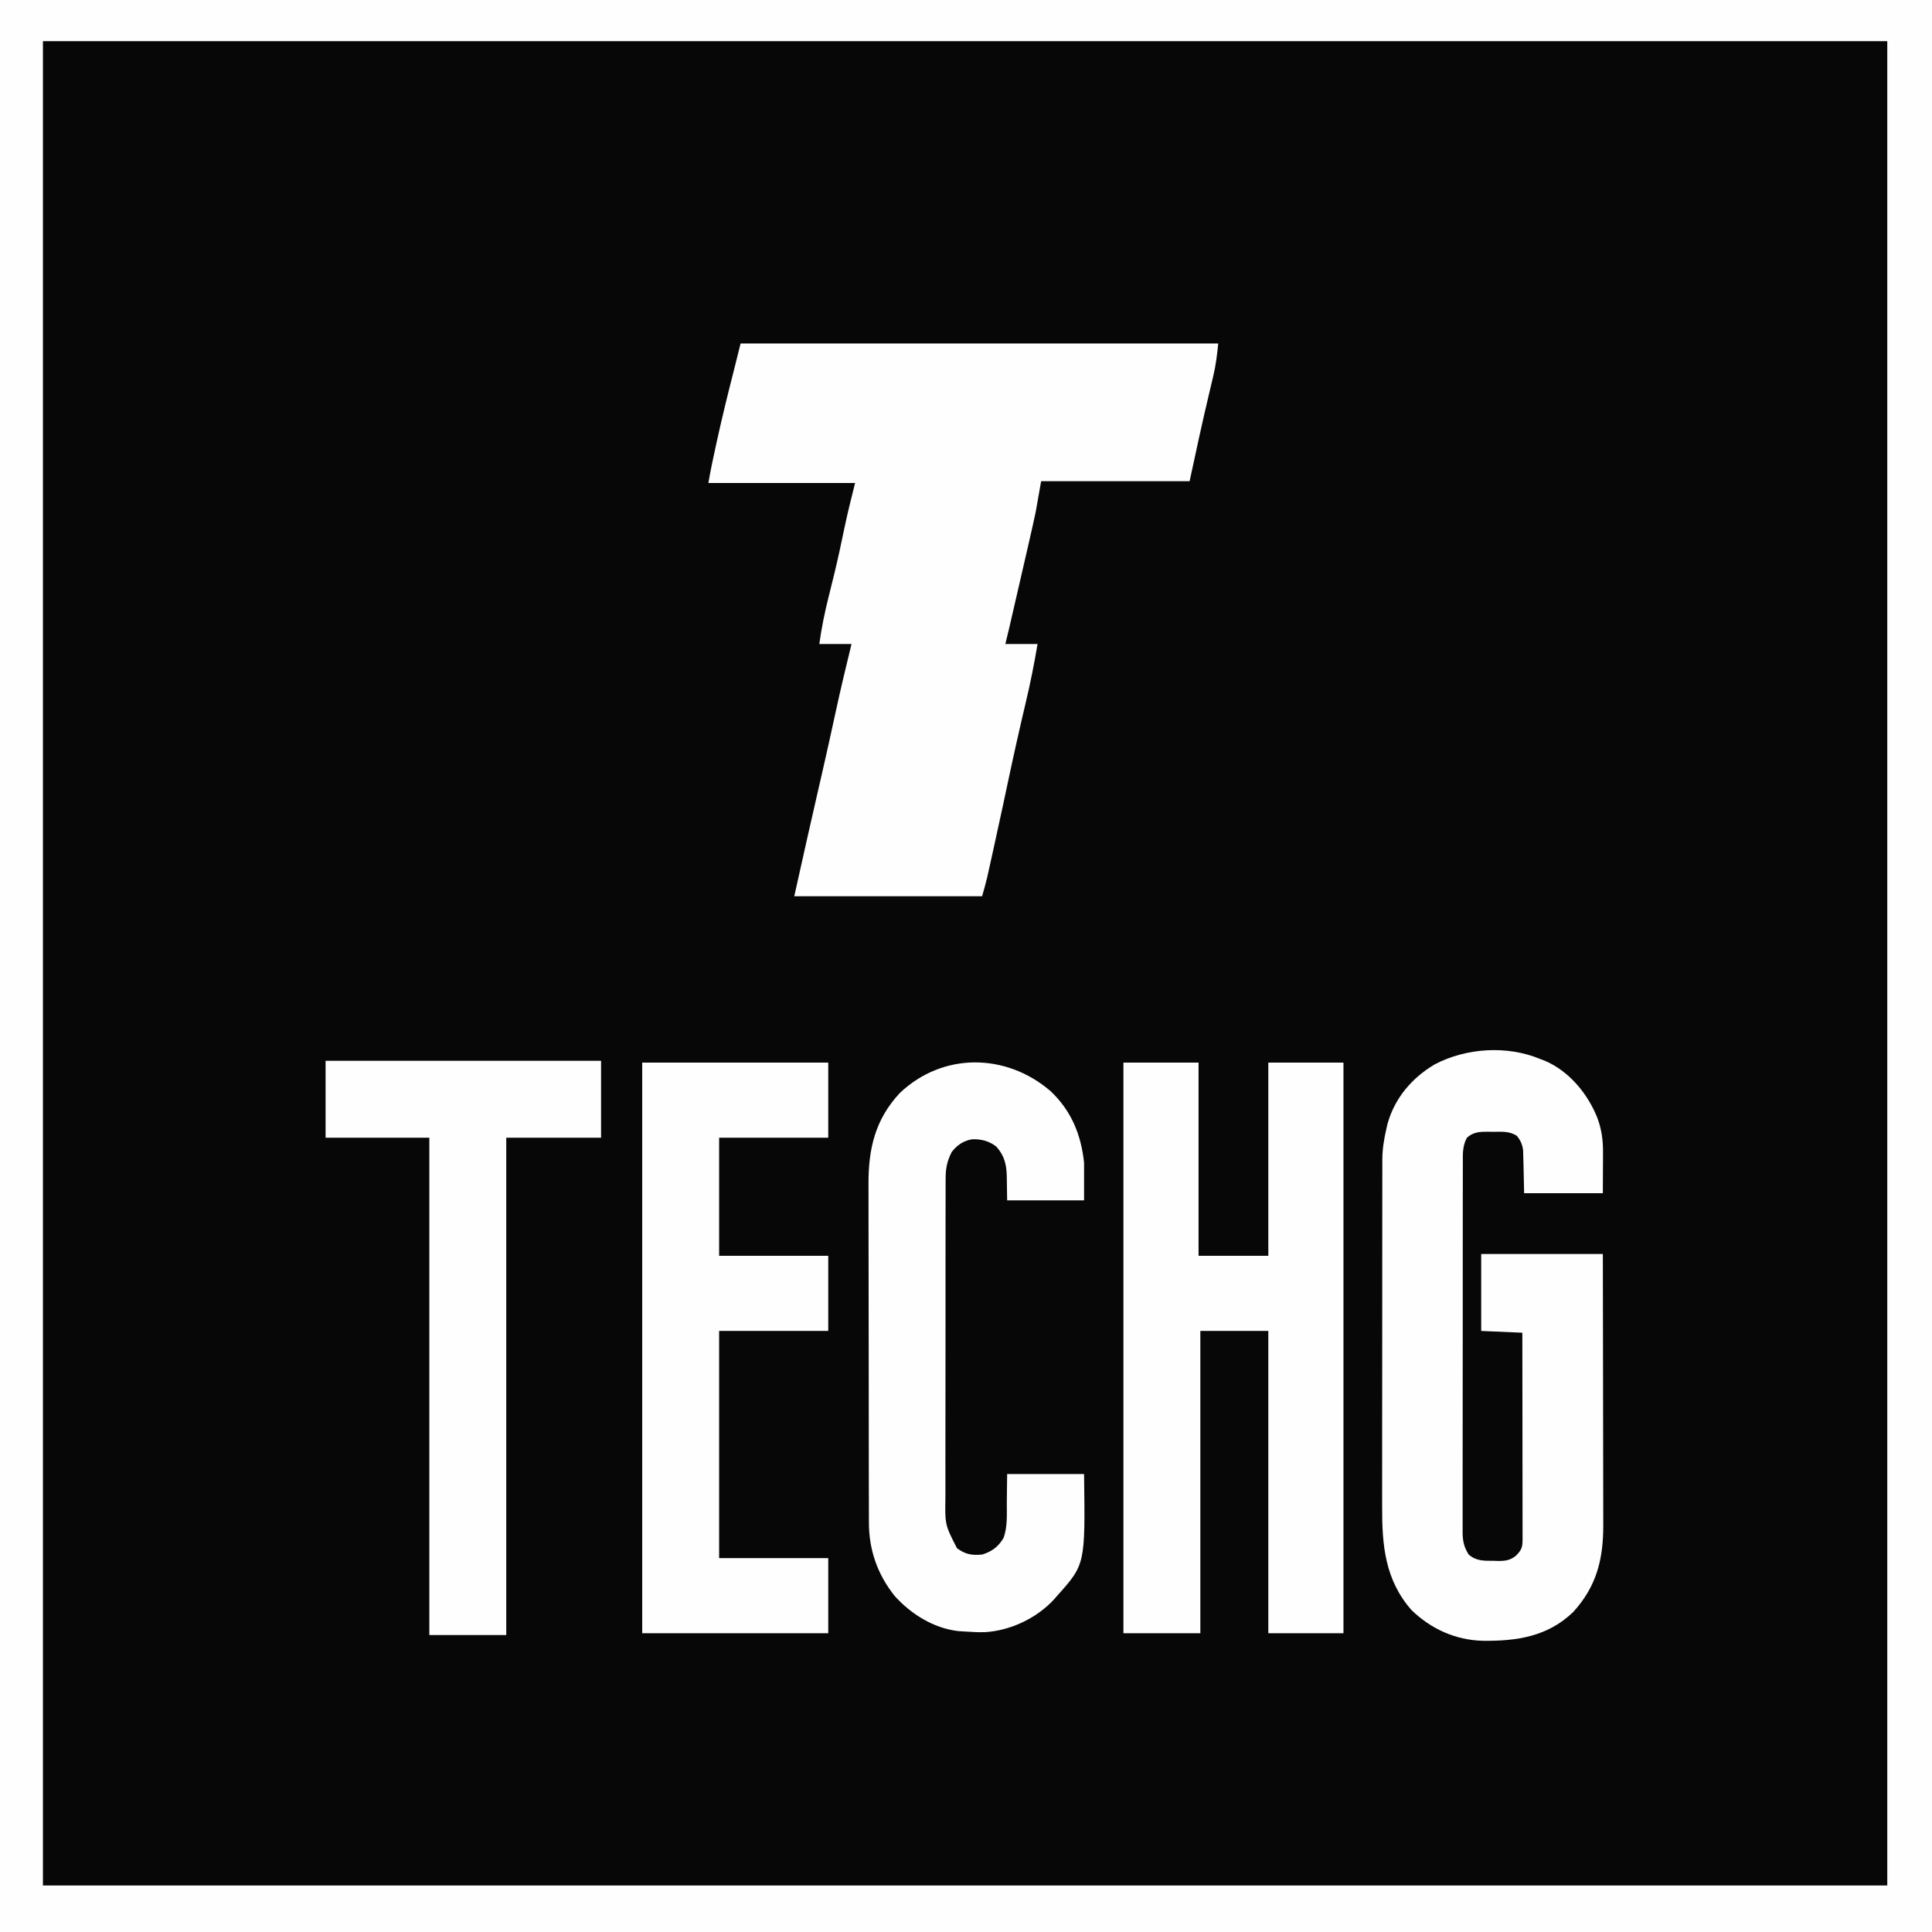
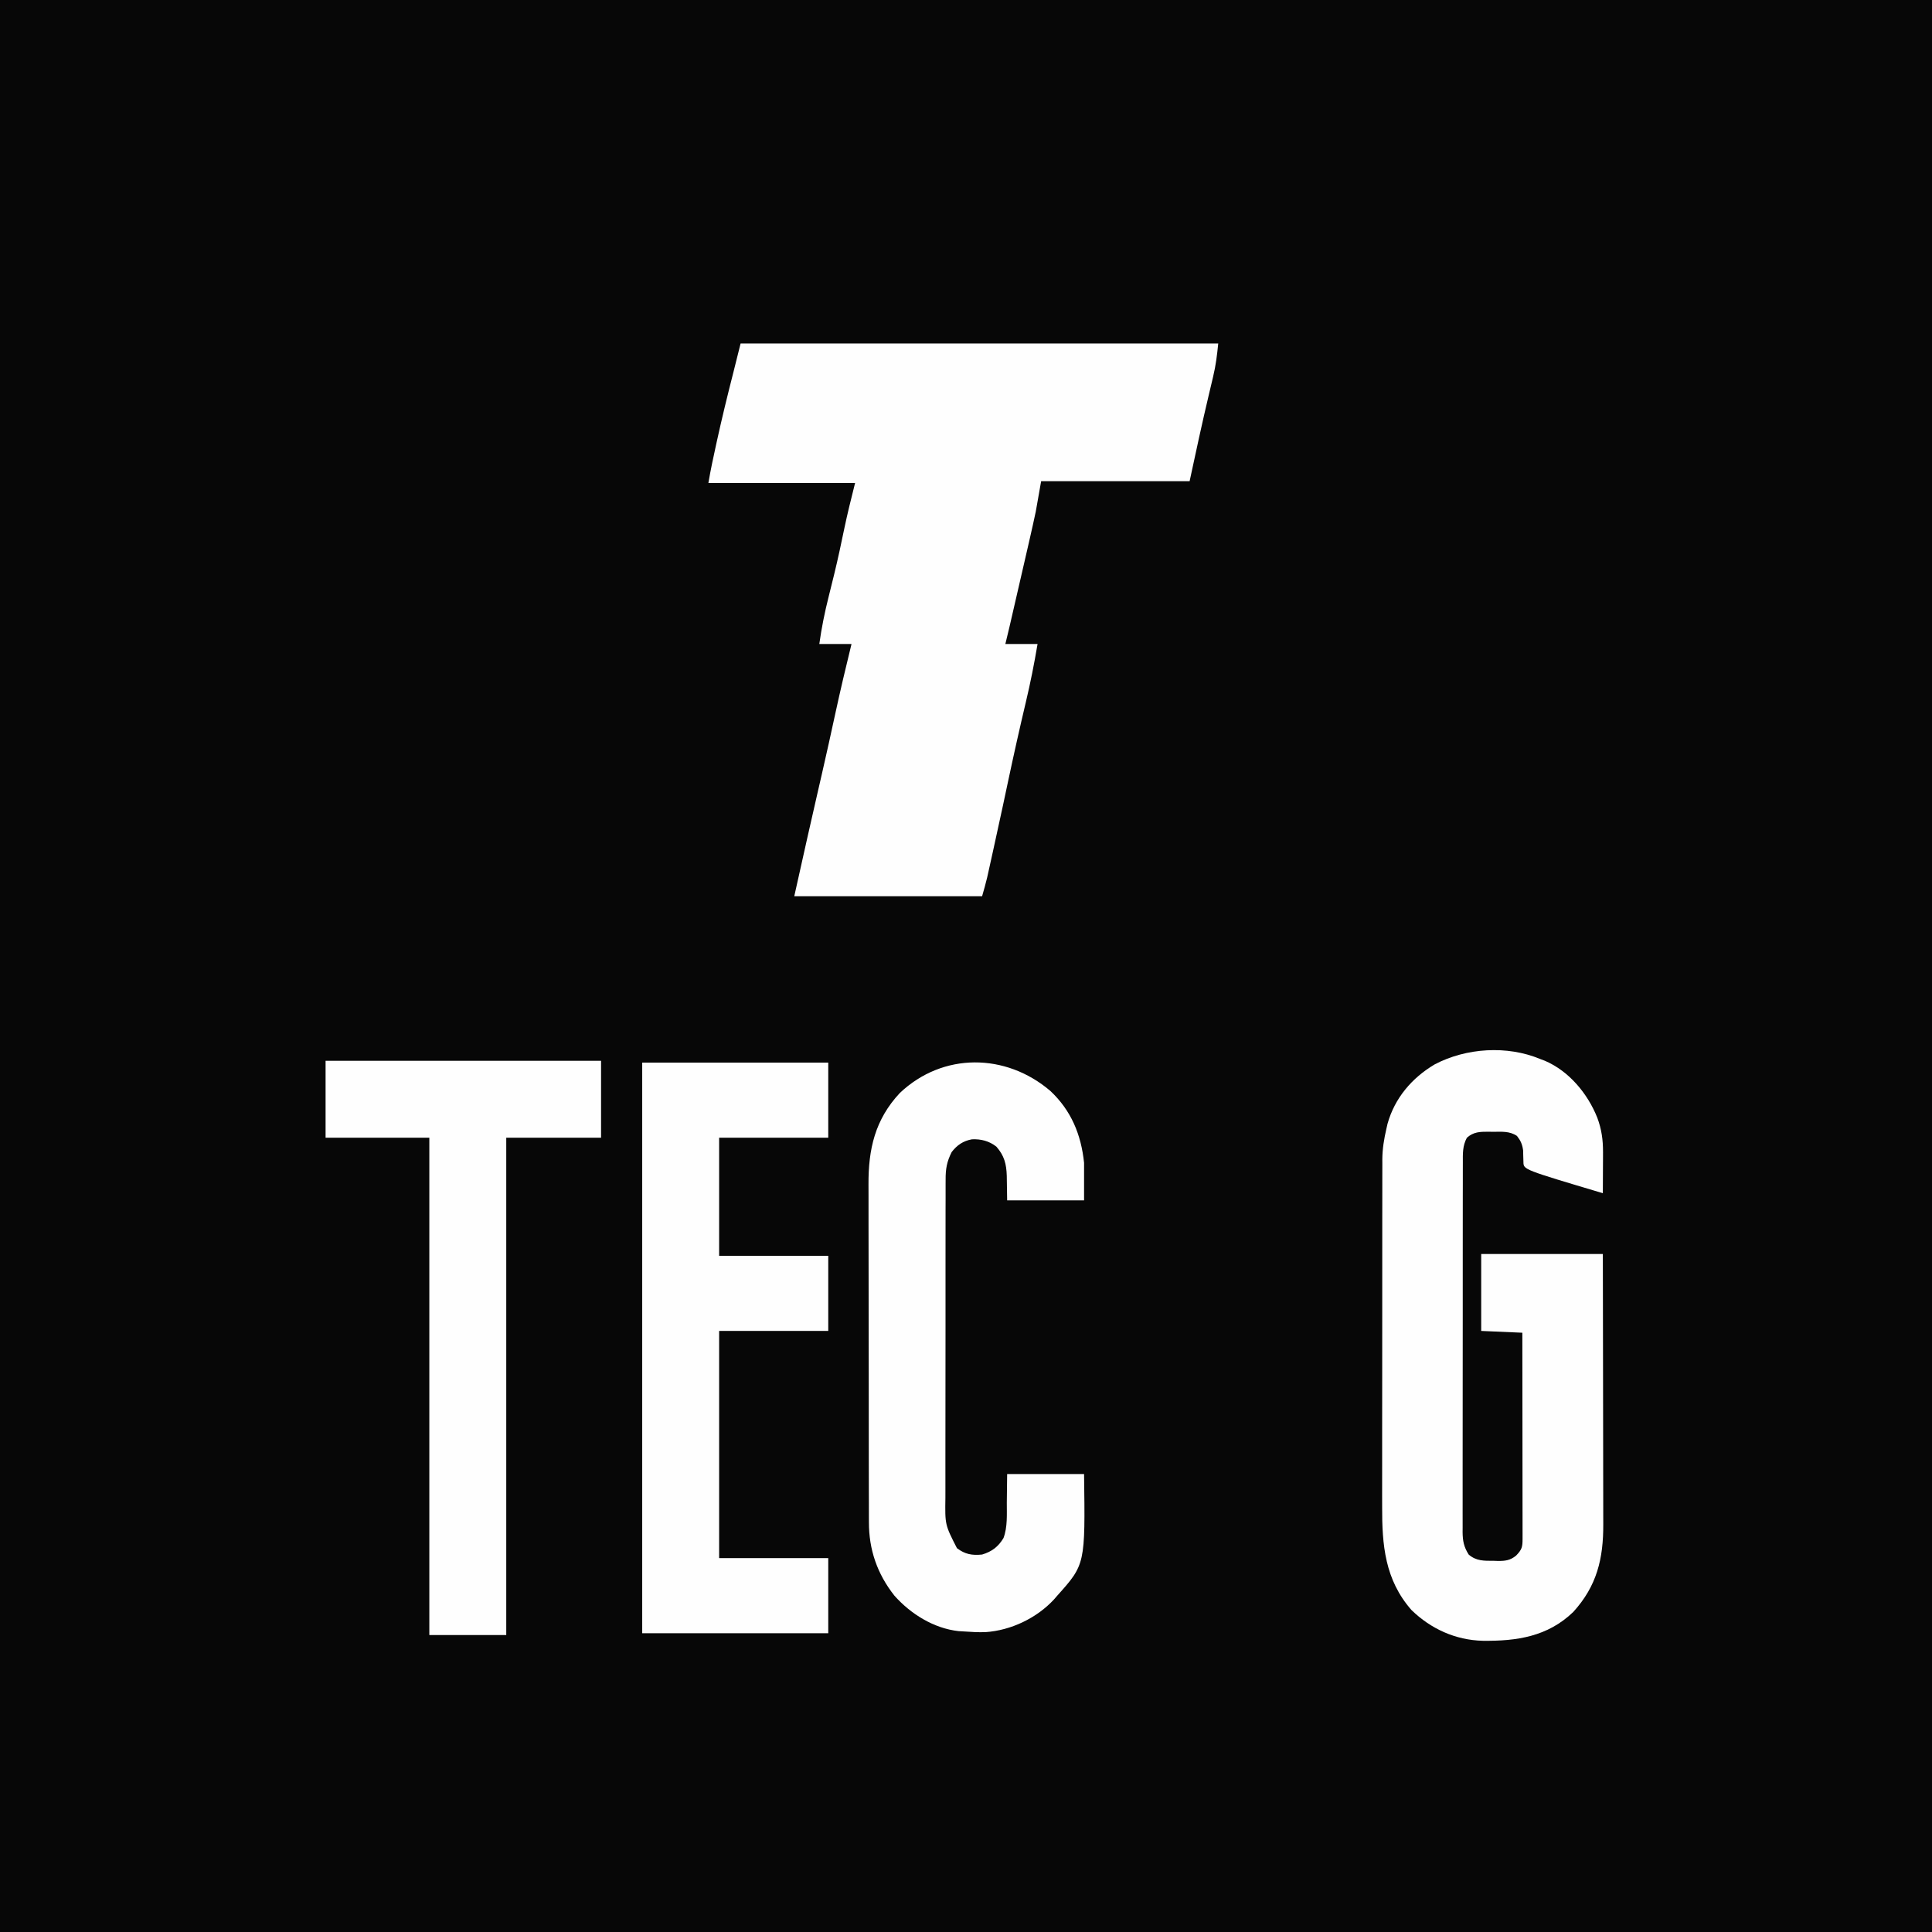
<svg xmlns="http://www.w3.org/2000/svg" version="1.1" width="1080" height="1080">
  <rect width="100%" height="100%" fill="#808080" stroke="none" />
  <path d="M0 0 C356.4 0 712.8 0 1080 0 C1080 356.4 1080 712.8 1080 1080 C723.6 1080 367.2 1080 0 1080 C0 723.6 0 367.2 0 0 Z " fill="#070707" transform="translate(0,0)" />
-   <path d="M0 0 C356.4 0 712.8 0 1080 0 C1080 356.4 1080 712.8 1080 1080 C723.6 1080 367.2 1080 0 1080 C0 723.6 0 367.2 0 0 Z M24 23 C24 363.23 24 703.46 24 1054 C364.23 1054 704.46 1054 1055 1054 C1055 713.77 1055 373.54 1055 23 C714.77 23 374.54 23 24 23 Z " fill="#FEFEFE" transform="translate(0,0)" />
  <path d="M0 0 C88.11 0 176.22 0 267 0 C266.354 6.458 265.651 12.305 264.145 18.523 C263.96 19.309 263.776 20.094 263.587 20.902 C263.001 23.395 262.407 25.885 261.812 28.375 C257.975 44.539 254.483 60.748 251 77 C223.61 77 196.22 77 168 77 C167.01 82.61 166.02 88.22 165 94 C163.993 98.721 162.962 103.423 161.875 108.125 C161.436 110.048 161.436 110.048 160.988 112.009 C160.177 115.556 159.361 119.101 158.543 122.646 C157.966 125.149 157.39 127.653 156.814 130.157 C154.821 138.828 152.825 147.499 150.82 156.168 C150.651 156.902 150.481 157.636 150.307 158.392 C149.564 161.602 148.799 164.803 148 168 C153.94 168 159.88 168 166 168 C164.156 178.954 162.01 189.741 159.442 200.546 C155.921 215.388 152.605 230.267 149.438 245.188 C148.696 248.677 147.954 252.167 147.211 255.656 C147.029 256.511 146.847 257.366 146.66 258.247 C144.84 266.781 142.975 275.305 141.086 283.823 C140.742 285.379 140.398 286.935 140.054 288.491 C139.582 290.634 139.106 292.776 138.629 294.918 C138.228 296.724 138.228 296.724 137.819 298.567 C136.983 302.071 135.99 305.536 135 309 C100.35 309 65.7 309 30 309 C32.403 298.184 34.808 287.37 37.25 276.562 C37.468 275.598 37.468 275.598 37.69 274.613 C39.441 266.854 41.204 259.097 42.984 251.344 C43.656 248.417 44.328 245.49 45 242.562 C45.167 241.834 45.335 241.105 45.507 240.354 C48.1 229.048 50.6 217.725 53.055 206.389 C55.84 193.544 58.866 180.764 62 168 C56.06 168 50.12 168 44 168 C45.244 159.017 47.013 150.301 49.227 141.515 C50.135 137.909 51.022 134.299 51.906 130.688 C52.085 129.958 52.263 129.229 52.447 128.478 C54.447 120.252 56.21 111.978 57.921 103.687 C59.719 95.042 61.852 86.593 64 78 C36.94 78 9.88 78 -18 78 C-16.831 70.987 -15.332 64.067 -13.812 57.125 C-13.58 56.061 -13.58 56.061 -13.343 54.976 C-10.484 41.916 -7.318 28.951 -4 16 C-2.68 10.72 -1.36 5.44 0 0 Z " fill="#FEFEFE" transform="translate(414,192)" />
-   <path d="M0 0 C0.869 0.327 1.738 0.655 2.633 0.992 C16.165 6.804 26.513 19.353 31.875 32.75 C34.306 39.288 35.127 45.182 35.098 52.148 C35.095 53.352 35.093 54.555 35.09 55.794 C35.081 57.306 35.072 58.818 35.062 60.375 C35.042 65.201 35.021 70.028 35 75 C20.48 75 5.96 75 -9 75 C-9.312 61.812 -9.312 61.812 -9.388 57.679 C-9.421 56.595 -9.454 55.511 -9.488 54.395 C-9.528 52.737 -9.528 52.737 -9.568 51.046 C-10.055 47.614 -10.888 45.736 -13 43 C-17.165 40.186 -21.588 40.669 -26.438 40.688 C-27.284 40.671 -28.13 40.655 -29.002 40.639 C-33.752 40.635 -37.278 40.708 -41 44 C-43.468 48.557 -43.283 52.945 -43.261 57.989 C-43.265 58.895 -43.268 59.802 -43.272 60.736 C-43.283 63.775 -43.279 66.813 -43.275 69.851 C-43.279 72.029 -43.284 74.208 -43.29 76.386 C-43.304 82.303 -43.304 88.22 -43.302 94.138 C-43.301 99.076 -43.305 104.014 -43.31 108.952 C-43.321 120.6 -43.322 132.248 -43.316 143.896 C-43.31 155.918 -43.322 167.939 -43.343 179.96 C-43.361 190.278 -43.367 200.596 -43.364 210.914 C-43.362 217.077 -43.364 223.241 -43.378 229.405 C-43.391 235.201 -43.389 240.996 -43.376 246.792 C-43.374 248.919 -43.376 251.047 -43.385 253.175 C-43.395 256.078 -43.387 258.981 -43.374 261.884 C-43.385 263.148 -43.385 263.148 -43.397 264.438 C-43.351 269.365 -42.706 272.72 -40 277 C-35.776 280.659 -31.391 280.517 -26.062 280.5 C-25.277 280.528 -24.491 280.557 -23.682 280.586 C-19.491 280.6 -16.808 280.282 -13.496 277.594 C-10.216 274.185 -9.875 272.787 -9.88 268.204 C-9.878 267.191 -9.877 266.179 -9.876 265.136 C-9.879 264.021 -9.883 262.906 -9.886 261.757 C-9.886 260.587 -9.886 259.416 -9.886 258.21 C-9.887 254.995 -9.892 251.78 -9.899 248.566 C-9.905 245.208 -9.905 241.85 -9.907 238.492 C-9.91 232.131 -9.918 225.771 -9.928 219.41 C-9.939 212.17 -9.945 204.929 -9.95 197.688 C-9.96 182.792 -9.978 167.896 -10 153 C-21.385 152.505 -21.385 152.505 -33 152 C-33 137.81 -33 123.62 -33 109 C-10.56 109 11.88 109 35 109 C35.045 130.341 35.082 151.681 35.104 173.022 C35.114 182.931 35.128 192.841 35.151 202.75 C35.171 211.39 35.184 220.029 35.188 228.669 C35.191 233.241 35.197 237.813 35.211 242.385 C35.225 246.695 35.229 251.004 35.226 255.313 C35.227 256.889 35.231 258.465 35.238 260.041 C35.328 279.306 31.675 294.584 18.438 309.125 C4.1 322.903 -13.098 325.421 -32.117 325.211 C-47.316 324.824 -61.083 318.622 -72 308 C-86.842 291.071 -88.456 271.644 -88.372 250.212 C-88.375 248.029 -88.378 245.847 -88.383 243.664 C-88.393 237.77 -88.383 231.875 -88.37 225.981 C-88.359 219.797 -88.363 213.613 -88.365 207.429 C-88.366 197.05 -88.355 186.672 -88.336 176.293 C-88.315 164.308 -88.312 152.323 -88.318 140.337 C-88.323 128.785 -88.318 117.232 -88.307 105.679 C-88.302 100.772 -88.301 95.865 -88.303 90.959 C-88.305 85.179 -88.297 79.4 -88.281 73.621 C-88.277 71.504 -88.276 69.388 -88.279 67.272 C-88.282 64.375 -88.273 61.478 -88.261 58.581 C-88.264 57.751 -88.268 56.922 -88.272 56.067 C-88.229 50.187 -87.322 44.722 -86 39 C-85.789 38.072 -85.577 37.144 -85.359 36.188 C-81.36 21.83 -71.715 10.531 -59 3 C-41.413 -6.247 -18.509 -7.742 0 0 Z " fill="#FEFEFE" transform="translate(861,592)" />
-   <path d="M0 0 C13.86 0 27.72 0 42 0 C42 35.64 42 71.28 42 108 C54.87 108 67.74 108 81 108 C81 72.36 81 36.72 81 0 C94.86 0 108.72 0 123 0 C123 105.27 123 210.54 123 319 C109.14 319 95.28 319 81 319 C81 263.23 81 207.46 81 150 C68.46 150 55.92 150 43 150 C43 205.77 43 261.54 43 319 C28.81 319 14.62 319 0 319 C0 213.73 0 108.46 0 0 Z " fill="#FEFEFE" transform="translate(628,594)" />
+   <path d="M0 0 C0.869 0.327 1.738 0.655 2.633 0.992 C16.165 6.804 26.513 19.353 31.875 32.75 C34.306 39.288 35.127 45.182 35.098 52.148 C35.095 53.352 35.093 54.555 35.09 55.794 C35.081 57.306 35.072 58.818 35.062 60.375 C35.042 65.201 35.021 70.028 35 75 C-9.312 61.812 -9.312 61.812 -9.388 57.679 C-9.421 56.595 -9.454 55.511 -9.488 54.395 C-9.528 52.737 -9.528 52.737 -9.568 51.046 C-10.055 47.614 -10.888 45.736 -13 43 C-17.165 40.186 -21.588 40.669 -26.438 40.688 C-27.284 40.671 -28.13 40.655 -29.002 40.639 C-33.752 40.635 -37.278 40.708 -41 44 C-43.468 48.557 -43.283 52.945 -43.261 57.989 C-43.265 58.895 -43.268 59.802 -43.272 60.736 C-43.283 63.775 -43.279 66.813 -43.275 69.851 C-43.279 72.029 -43.284 74.208 -43.29 76.386 C-43.304 82.303 -43.304 88.22 -43.302 94.138 C-43.301 99.076 -43.305 104.014 -43.31 108.952 C-43.321 120.6 -43.322 132.248 -43.316 143.896 C-43.31 155.918 -43.322 167.939 -43.343 179.96 C-43.361 190.278 -43.367 200.596 -43.364 210.914 C-43.362 217.077 -43.364 223.241 -43.378 229.405 C-43.391 235.201 -43.389 240.996 -43.376 246.792 C-43.374 248.919 -43.376 251.047 -43.385 253.175 C-43.395 256.078 -43.387 258.981 -43.374 261.884 C-43.385 263.148 -43.385 263.148 -43.397 264.438 C-43.351 269.365 -42.706 272.72 -40 277 C-35.776 280.659 -31.391 280.517 -26.062 280.5 C-25.277 280.528 -24.491 280.557 -23.682 280.586 C-19.491 280.6 -16.808 280.282 -13.496 277.594 C-10.216 274.185 -9.875 272.787 -9.88 268.204 C-9.878 267.191 -9.877 266.179 -9.876 265.136 C-9.879 264.021 -9.883 262.906 -9.886 261.757 C-9.886 260.587 -9.886 259.416 -9.886 258.21 C-9.887 254.995 -9.892 251.78 -9.899 248.566 C-9.905 245.208 -9.905 241.85 -9.907 238.492 C-9.91 232.131 -9.918 225.771 -9.928 219.41 C-9.939 212.17 -9.945 204.929 -9.95 197.688 C-9.96 182.792 -9.978 167.896 -10 153 C-21.385 152.505 -21.385 152.505 -33 152 C-33 137.81 -33 123.62 -33 109 C-10.56 109 11.88 109 35 109 C35.045 130.341 35.082 151.681 35.104 173.022 C35.114 182.931 35.128 192.841 35.151 202.75 C35.171 211.39 35.184 220.029 35.188 228.669 C35.191 233.241 35.197 237.813 35.211 242.385 C35.225 246.695 35.229 251.004 35.226 255.313 C35.227 256.889 35.231 258.465 35.238 260.041 C35.328 279.306 31.675 294.584 18.438 309.125 C4.1 322.903 -13.098 325.421 -32.117 325.211 C-47.316 324.824 -61.083 318.622 -72 308 C-86.842 291.071 -88.456 271.644 -88.372 250.212 C-88.375 248.029 -88.378 245.847 -88.383 243.664 C-88.393 237.77 -88.383 231.875 -88.37 225.981 C-88.359 219.797 -88.363 213.613 -88.365 207.429 C-88.366 197.05 -88.355 186.672 -88.336 176.293 C-88.315 164.308 -88.312 152.323 -88.318 140.337 C-88.323 128.785 -88.318 117.232 -88.307 105.679 C-88.302 100.772 -88.301 95.865 -88.303 90.959 C-88.305 85.179 -88.297 79.4 -88.281 73.621 C-88.277 71.504 -88.276 69.388 -88.279 67.272 C-88.282 64.375 -88.273 61.478 -88.261 58.581 C-88.264 57.751 -88.268 56.922 -88.272 56.067 C-88.229 50.187 -87.322 44.722 -86 39 C-85.789 38.072 -85.577 37.144 -85.359 36.188 C-81.36 21.83 -71.715 10.531 -59 3 C-41.413 -6.247 -18.509 -7.742 0 0 Z " fill="#FEFEFE" transform="translate(861,592)" />
  <path d="M0 0 C34.32 0 68.64 0 104 0 C104 13.86 104 27.72 104 42 C83.87 42 63.74 42 43 42 C43 63.78 43 85.56 43 108 C63.13 108 83.26 108 104 108 C104 121.86 104 135.72 104 150 C83.87 150 63.74 150 43 150 C43 191.91 43 233.82 43 277 C63.13 277 83.26 277 104 277 C104 290.86 104 304.72 104 319 C69.68 319 35.36 319 0 319 C0 213.73 0 108.46 0 0 Z " fill="#FEFEFE" transform="translate(359,594)" />
  <path d="M0 0 C11.706 10.987 17.209 24.459 18.848 40.16 C18.848 47.09 18.848 54.02 18.848 61.16 C4.658 61.16 -9.532 61.16 -24.152 61.16 C-24.34 50.66 -24.34 50.66 -24.36 47.4 C-24.572 40.812 -25.755 36.187 -30.152 31.16 C-34.14 28.009 -38.727 26.82 -43.777 27.035 C-48.653 27.888 -52.149 30.254 -55.152 34.16 C-57.879 39.529 -58.587 43.674 -58.54 49.648 C-58.545 50.477 -58.551 51.305 -58.556 52.159 C-58.571 54.922 -58.564 57.684 -58.556 60.447 C-58.562 62.433 -58.569 64.42 -58.577 66.406 C-58.595 71.792 -58.594 77.179 -58.588 82.565 C-58.585 87.066 -58.591 91.566 -58.597 96.066 C-58.611 106.686 -58.61 117.305 -58.598 127.925 C-58.587 138.872 -58.601 149.818 -58.628 160.765 C-58.65 170.171 -58.657 179.578 -58.651 188.984 C-58.647 194.599 -58.65 200.213 -58.667 205.828 C-58.682 211.109 -58.678 216.39 -58.66 221.671 C-58.656 223.605 -58.659 225.54 -58.67 227.474 C-58.9 242.498 -58.9 242.498 -52.215 255.598 C-47.705 259.014 -43.77 259.731 -38.152 259.16 C-32.692 257.517 -29.09 254.802 -26.183 249.92 C-23.867 243.717 -24.366 236.7 -24.34 230.16 C-24.247 222.24 -24.247 222.24 -24.152 214.16 C-9.962 214.16 4.228 214.16 18.848 214.16 C19.527 264.644 19.527 264.644 3.848 282.16 C3.252 282.849 2.657 283.537 2.043 284.246 C-7.597 294.687 -22.056 301.596 -36.309 302.535 C-40.284 302.66 -44.187 302.455 -48.152 302.16 C-49.178 302.1 -50.205 302.039 -51.262 301.977 C-65.124 300.459 -78.025 292.415 -87.152 282.16 C-96.756 270.022 -101.479 256.376 -101.42 240.965 C-101.424 240.085 -101.429 239.204 -101.433 238.297 C-101.446 235.37 -101.445 232.443 -101.443 229.517 C-101.449 227.408 -101.456 225.3 -101.463 223.192 C-101.481 217.481 -101.486 211.77 -101.487 206.059 C-101.488 202.486 -101.493 198.914 -101.498 195.341 C-101.516 182.864 -101.525 170.387 -101.523 157.91 C-101.522 146.301 -101.543 134.692 -101.574 123.083 C-101.601 113.098 -101.611 103.113 -101.61 93.128 C-101.61 87.173 -101.615 81.217 -101.636 75.262 C-101.656 69.657 -101.656 64.053 -101.641 58.449 C-101.639 56.4 -101.644 54.351 -101.656 52.302 C-101.765 32.567 -98.052 16.061 -84.152 1.16 C-60.045 -21.687 -24.828 -21.223 0 0 Z " fill="#FEFEFE" transform="translate(587.152,609.84)" />
  <path d="M0 0 C50.82 0 101.64 0 154 0 C154 14.19 154 28.38 154 43 C136.51 43 119.02 43 101 43 C101 134.74 101 226.48 101 321 C86.81 321 72.62 321 58 321 C58 229.26 58 137.52 58 43 C38.86 43 19.72 43 0 43 C0 28.81 0 14.62 0 0 Z " fill="#FEFEFE" transform="translate(182,593)" />
</svg>